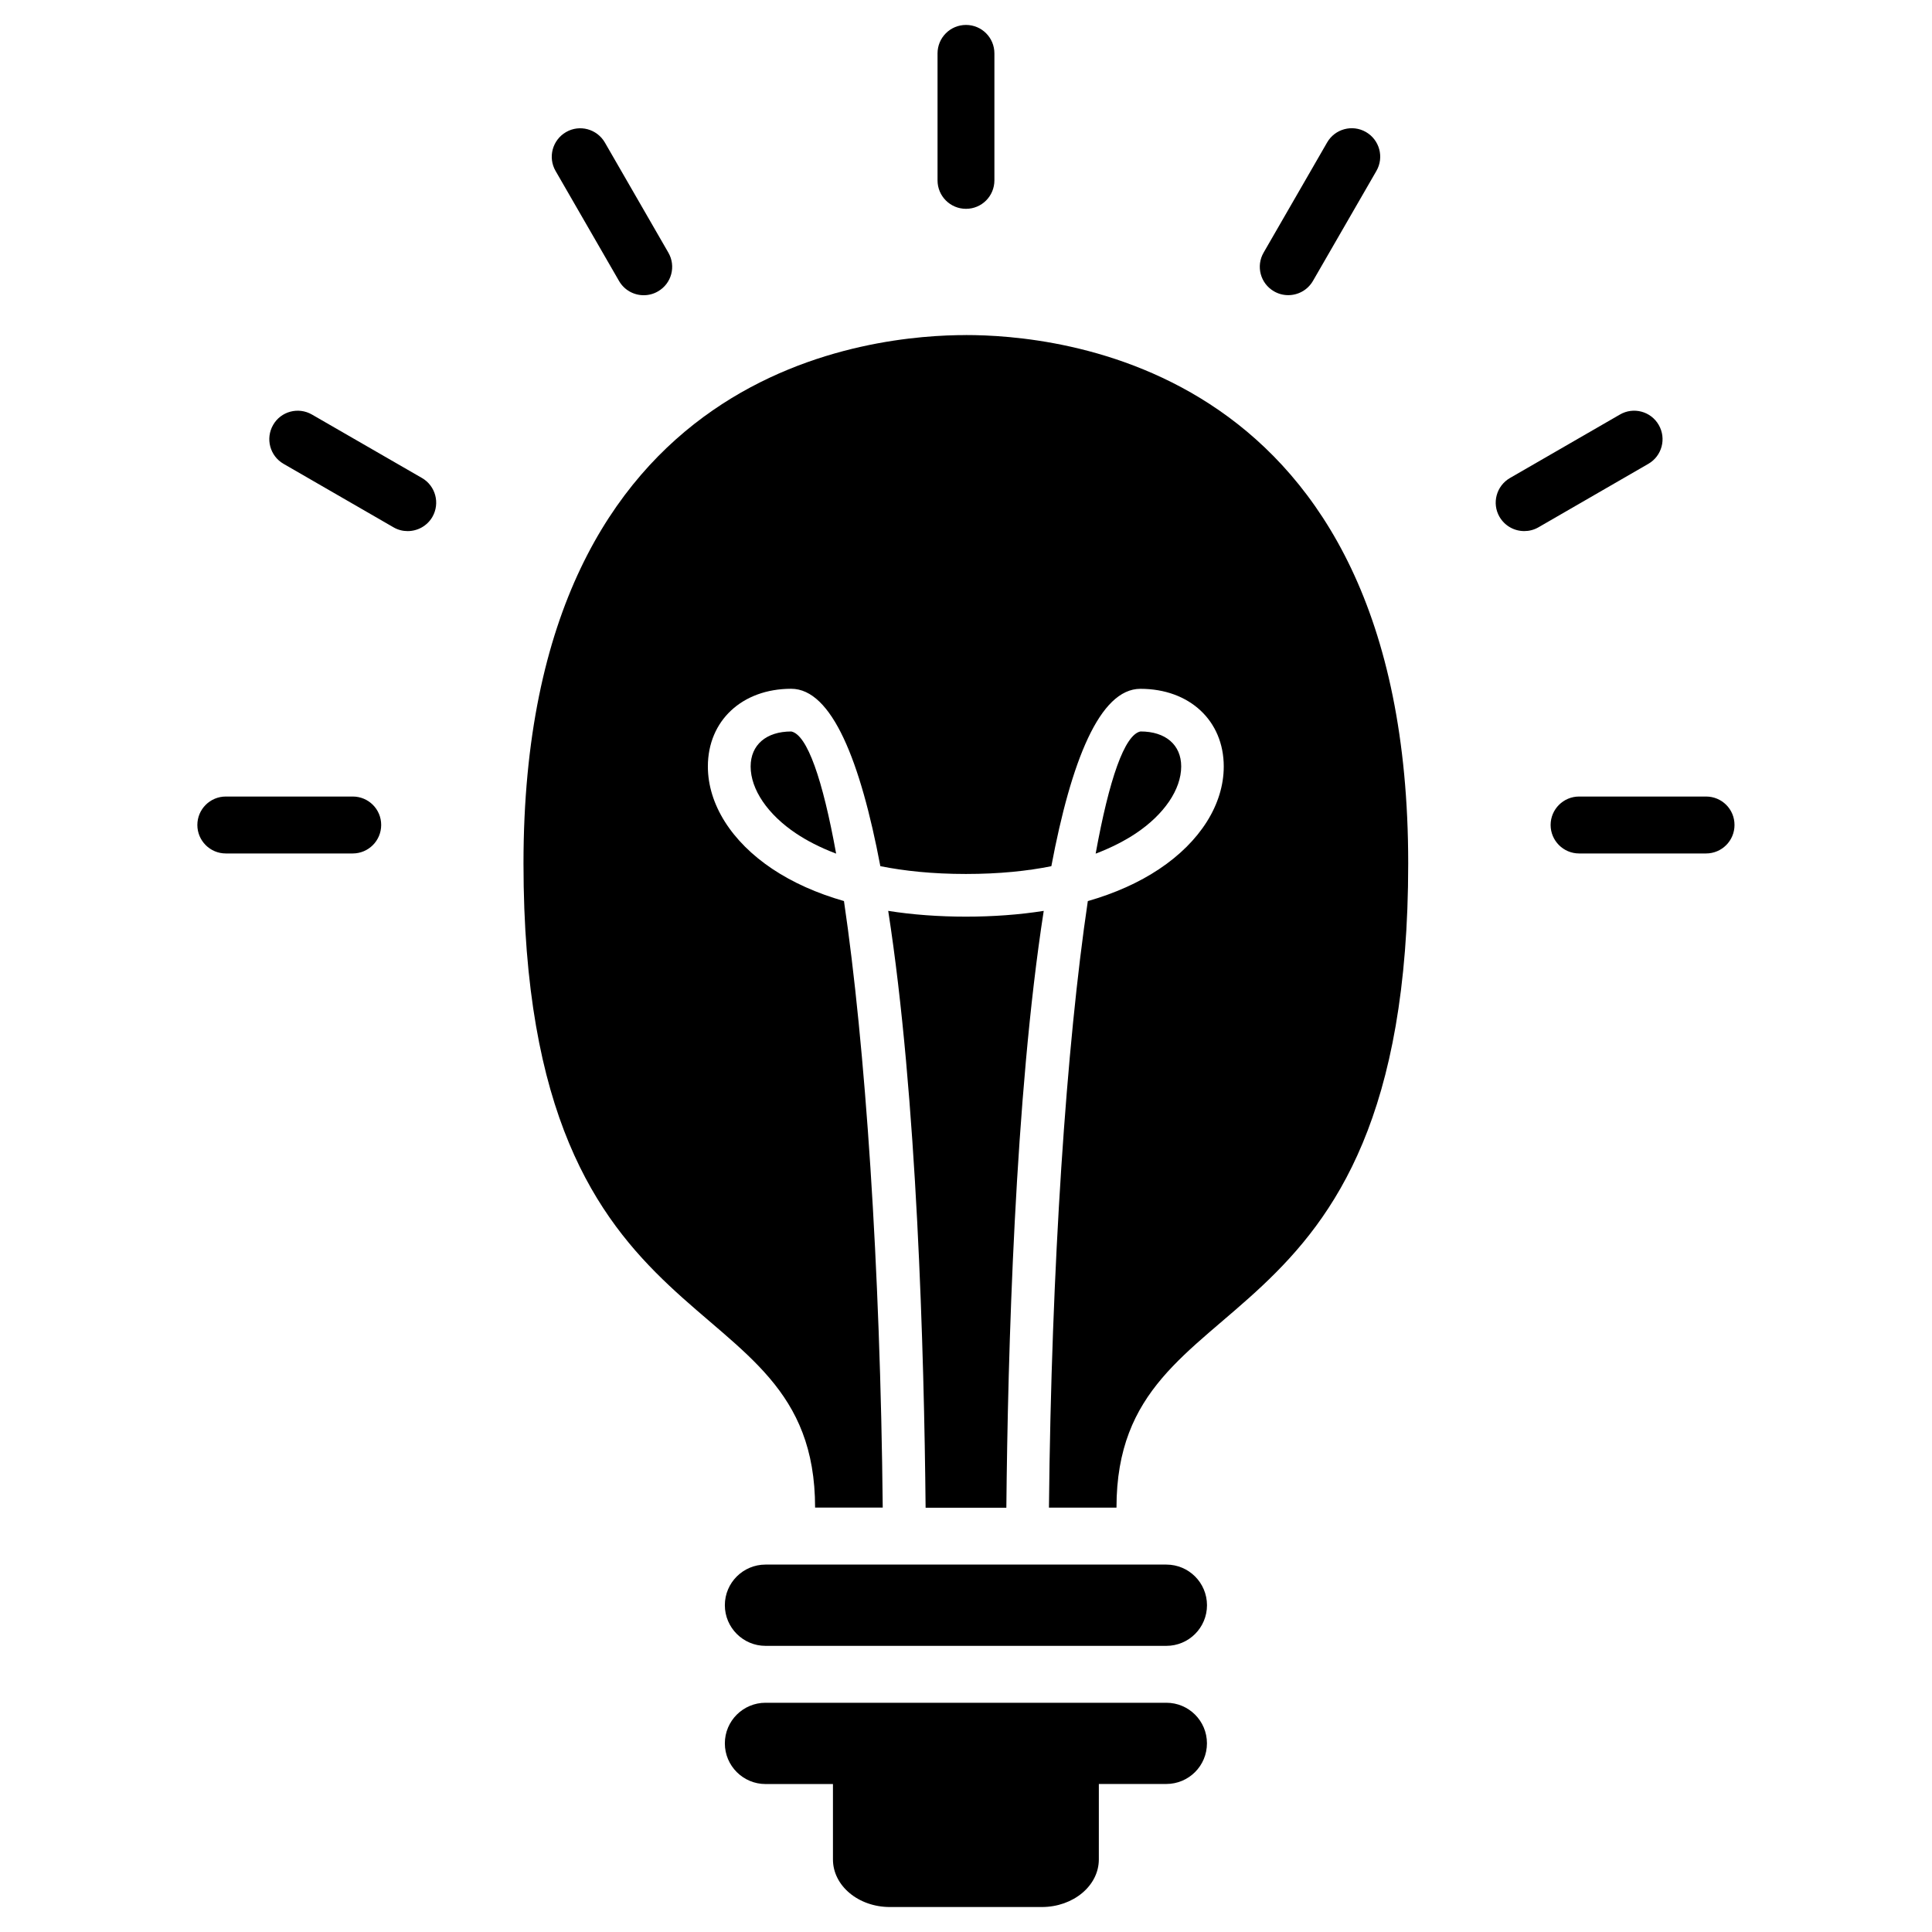
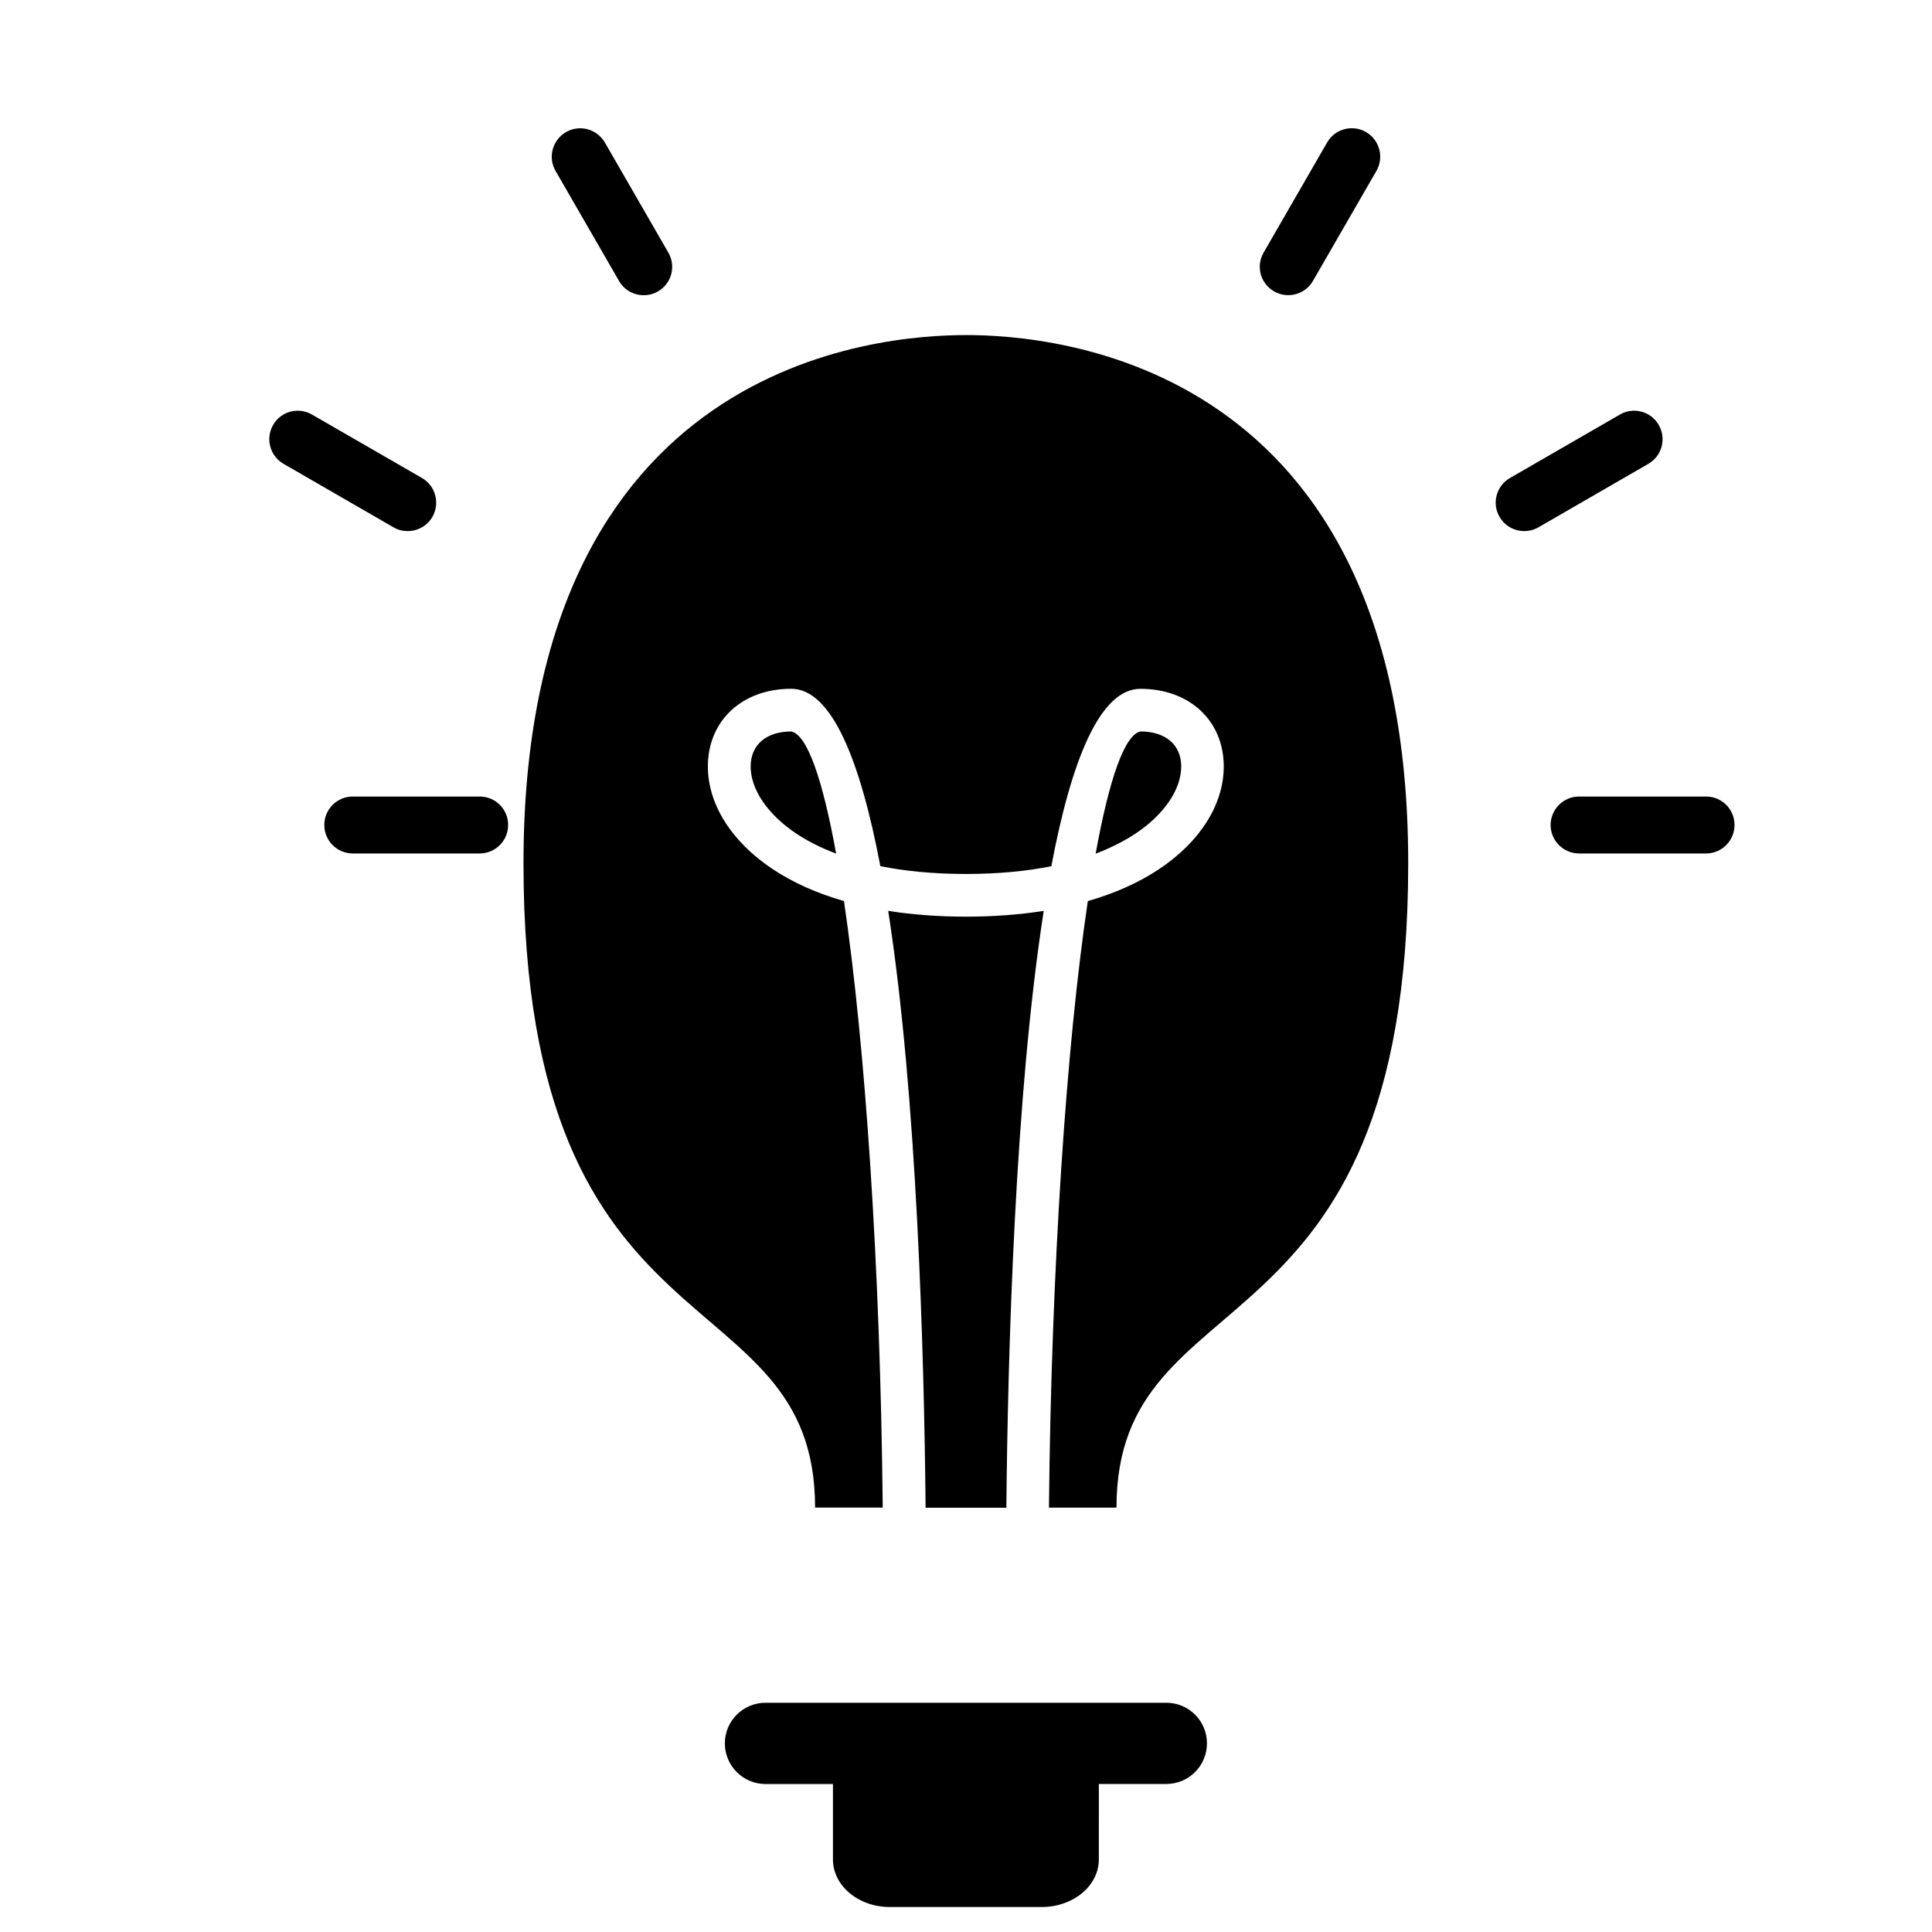
<svg xmlns="http://www.w3.org/2000/svg" fill="#000000" width="800px" height="800px" version="1.1" viewBox="144 144 512 512">
  <g>
-     <path d="m453.09 558.63h-106.22c-5.934 0-10.777 4.812-10.777 10.762s4.844 10.777 10.777 10.777h106.22c5.961 0 10.777-4.812 10.777-10.777-0.016-5.949-4.816-10.762-10.777-10.762z" />
    <path d="m453.09 595.25h-106.22c-5.934 0-10.777 4.812-10.777 10.762s4.844 10.777 10.777 10.777h17.871v19.984c0 6.969 6.746 12.609 15.086 12.609h40.262c8.34 0 15.113-5.652 15.113-12.609l0.004-20h17.871c5.961 0 10.777-4.812 10.777-10.777-0.004-5.934-4.805-10.746-10.766-10.746z" />
    <path d="m399.98 232.8c-22.684 0-117.25 6.59-117.25 140 0 133.4 77.277 108.14 77.277 170.73h17.926c-0.629-63.996-4.644-122.62-10.273-160.74-7.223-2.07-13.562-4.914-18.922-8.48-10.875-7.25-17.145-17.184-17.145-27.191 0-12.133 9.082-20.586 22.082-20.586 10.789 0 18.359 19.199 23.625 47.008 6.285 1.258 13.77 2.07 22.672 2.07 8.887 0 16.359-0.797 22.645-2.059 5.246-27.809 12.793-47.008 23.609-47.008 13.016 0 22.082 8.453 22.082 20.586 0 10.02-6.242 19.941-17.129 27.191-5.348 3.57-11.699 6.41-18.895 8.48-5.668 38.137-9.656 96.746-10.301 160.74h17.898c0-62.598 77.309-37.324 77.309-170.73 0.031-133.43-94.527-140.02-117.21-140.02z" />
    <path d="m420.6 385.39c-12.82 2.043-28.422 2.043-41.215 0 7.656 49.207 9.516 117.41 9.91 158.17h21.398c0.391-40.766 2.254-108.98 9.906-158.17z" />
    <path d="m353.69 337.85c-6.633 0-10.762 3.555-10.762 9.277 0 6.086 4.535 12.75 12.105 17.789 2.633 1.75 6.102 3.625 10.551 5.305-3.57-19.691-7.668-31.531-11.895-32.371z" />
    <path d="m457.03 347.12c0-5.723-4.129-9.277-10.789-9.277-4.227 0.855-8.312 12.707-11.883 32.383 4.465-1.695 7.922-3.57 10.566-5.316 7.586-5.051 12.105-11.699 12.105-17.789z" />
-     <path d="m400 199.34c4.172 0 7.527-3.371 7.527-7.543v-33.645c0-4.172-3.359-7.543-7.527-7.543-4.172 0-7.543 3.371-7.543 7.543v33.645c0 4.168 3.371 7.543 7.543 7.543z" />
    <path d="m308.05 218.46c1.398 2.422 3.918 3.777 6.535 3.777 1.289 0 2.59-0.32 3.766-1.008 3.637-2.07 4.856-6.703 2.758-10.301l-16.809-29.152c-2.086-3.609-6.703-4.856-10.301-2.769-3.609 2.098-4.856 6.703-2.758 10.312z" />
    <path d="m255.82 270.67-29.137-16.805c-3.625-2.102-8.242-0.855-10.301 2.742-2.086 3.625-0.852 8.227 2.758 10.312l29.137 16.82c1.176 0.688 2.477 1.008 3.75 1.008 2.633 0 5.164-1.359 6.562-3.766 2.074-3.609 0.844-8.227-2.769-10.312z" />
-     <path d="m237.49 355.09h-33.645c-4.172 0-7.543 3.371-7.543 7.543 0 4.156 3.371 7.543 7.543 7.543h33.629c4.156 0 7.543-3.371 7.543-7.543 0.016-4.184-3.371-7.543-7.527-7.543z" />
+     <path d="m237.49 355.09c-4.172 0-7.543 3.371-7.543 7.543 0 4.156 3.371 7.543 7.543 7.543h33.629c4.156 0 7.543-3.371 7.543-7.543 0.016-4.184-3.371-7.543-7.527-7.543z" />
    <path d="m481.63 221.21c1.191 0.688 2.477 1.008 3.766 1.008 2.617 0 5.137-1.344 6.551-3.777l16.809-29.137c2.086-3.609 0.855-8.215-2.758-10.312-3.609-2.086-8.23-0.84-10.301 2.769l-16.809 29.152c-2.113 3.609-0.867 8.227 2.742 10.297z" />
    <path d="m583.58 256.61c-2.086-3.625-6.719-4.844-10.301-2.742l-29.121 16.809c-3.609 2.086-4.856 6.703-2.769 10.301 1.426 2.422 3.934 3.766 6.562 3.766 1.273 0 2.574-0.32 3.766-1.008l29.121-16.82c3.594-2.078 4.828-6.68 2.742-10.305z" />
    <path d="m596.13 355.09h-33.656c-4.156 0-7.543 3.371-7.543 7.543 0 4.156 3.387 7.543 7.543 7.543h33.645c4.172 0 7.543-3.371 7.543-7.543 0.012-4.184-3.359-7.543-7.531-7.543z" />
  </g>
</svg>